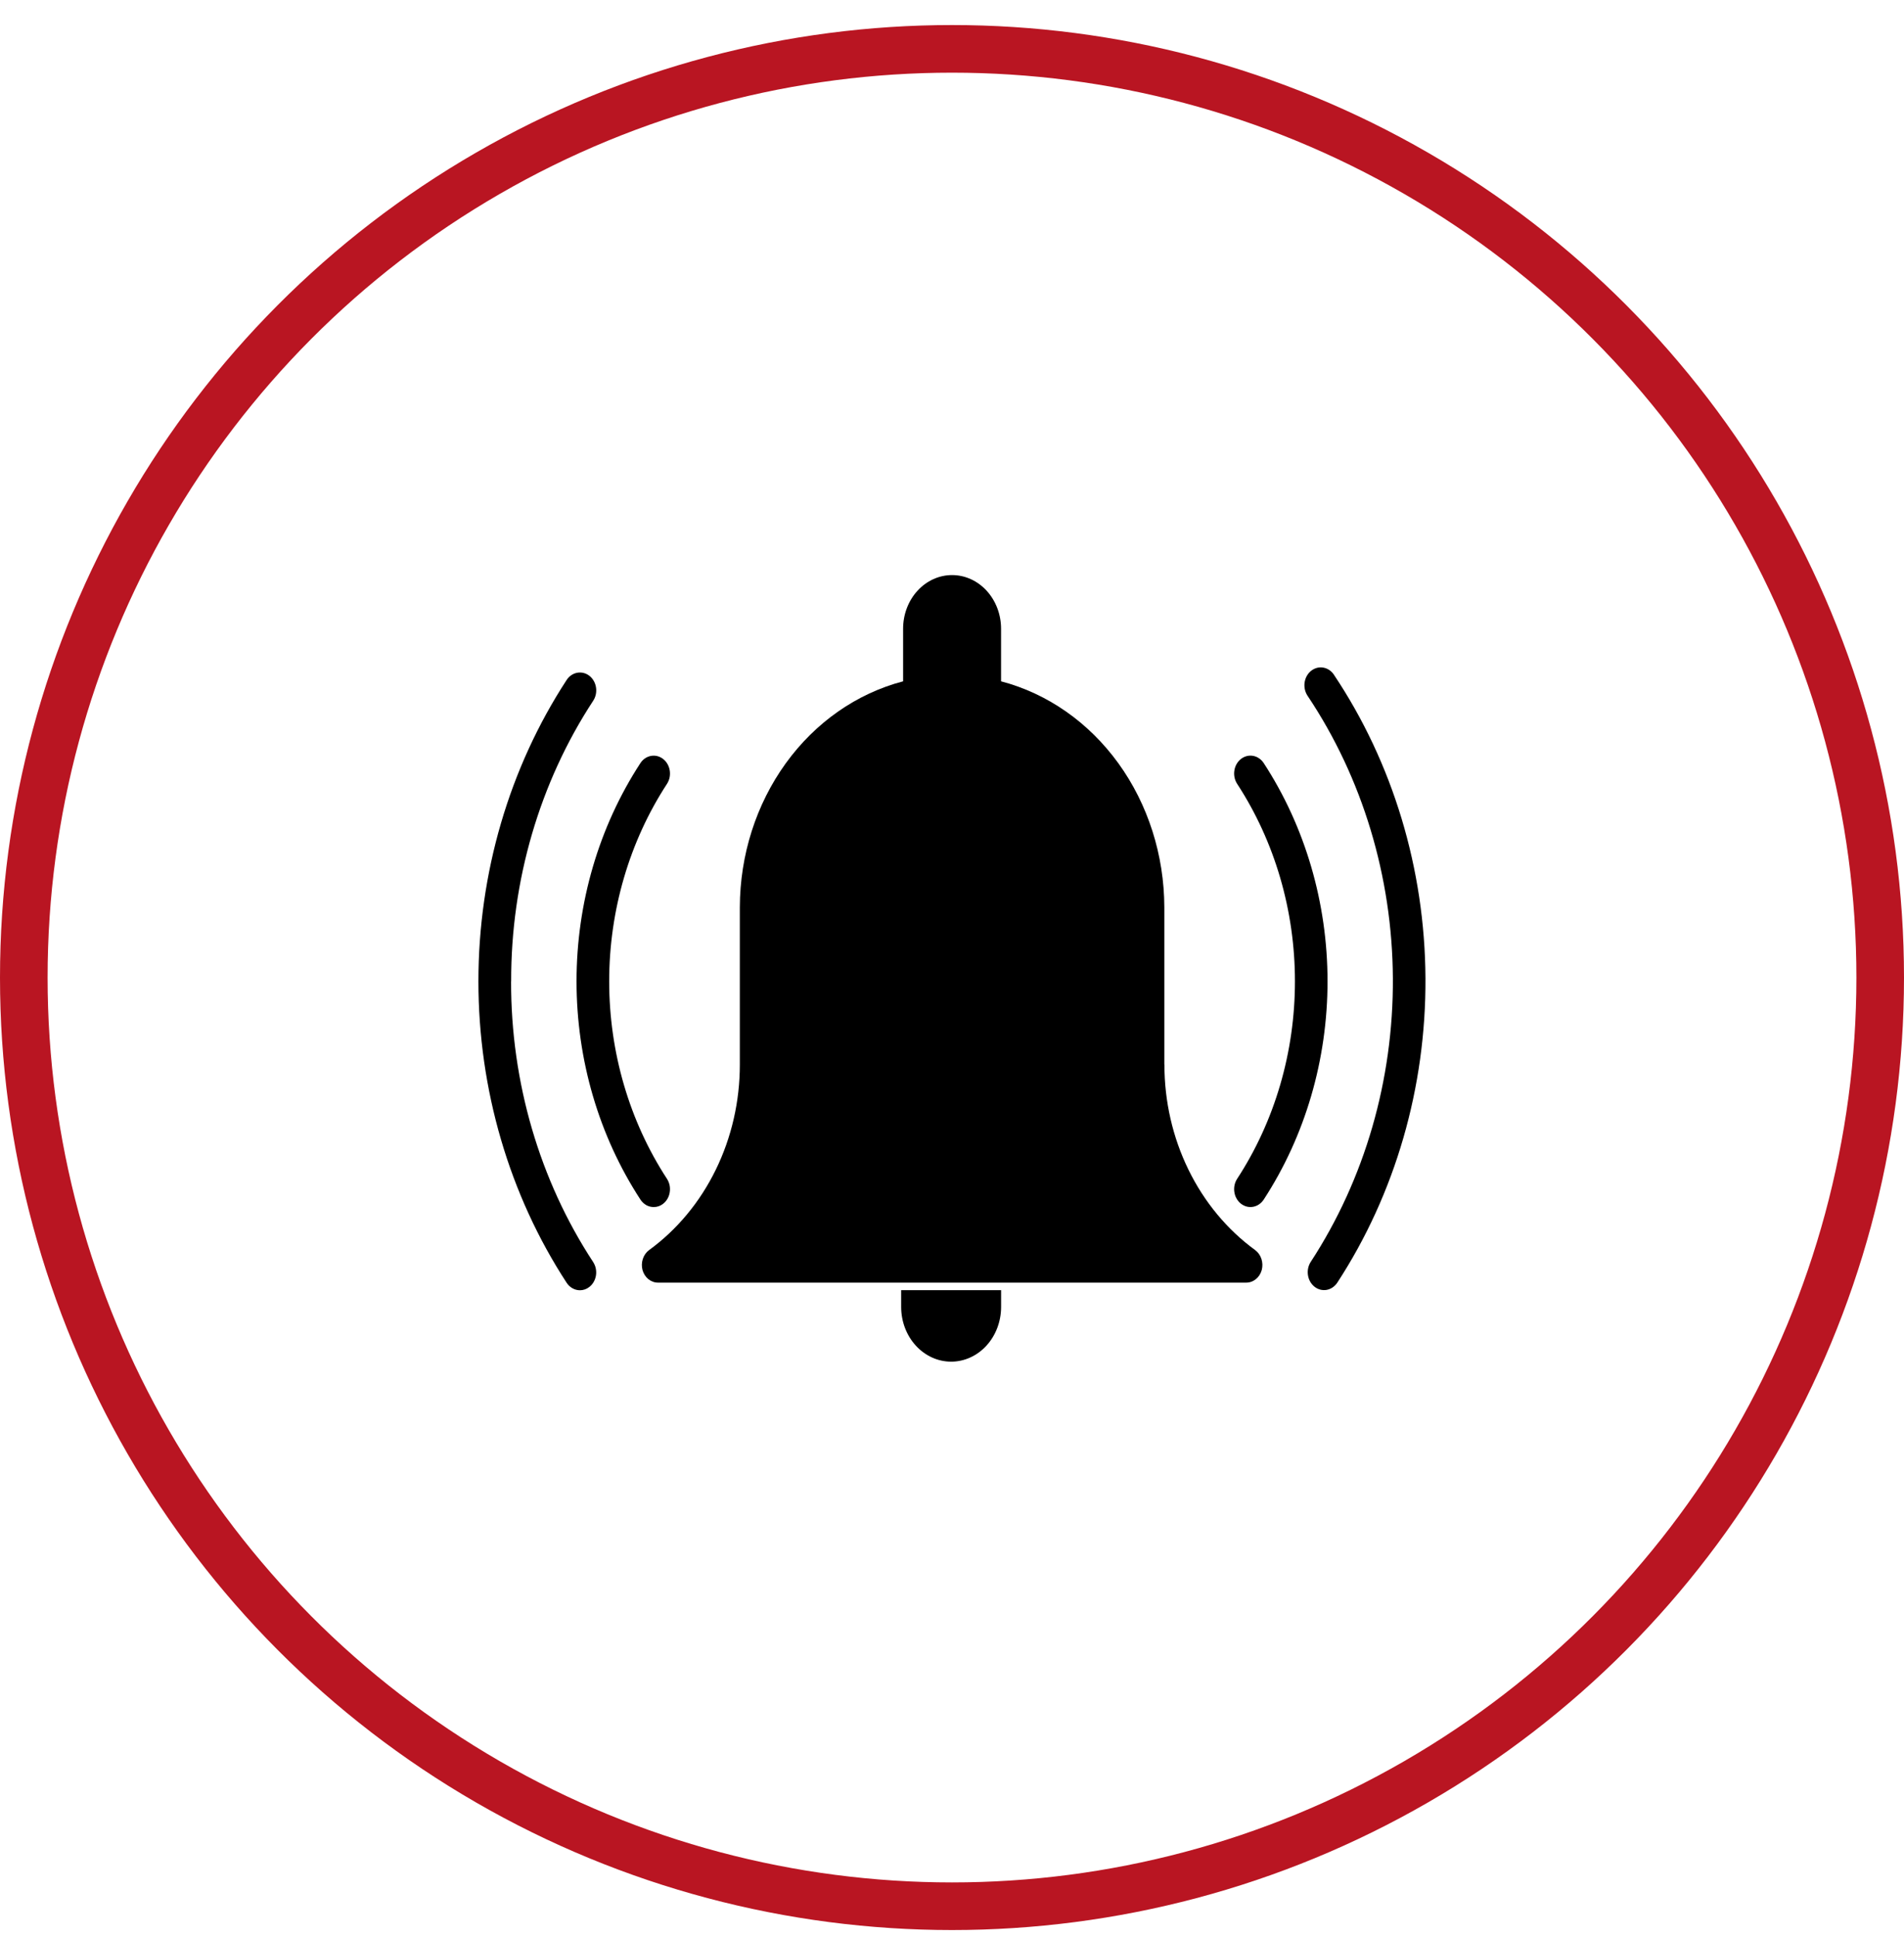
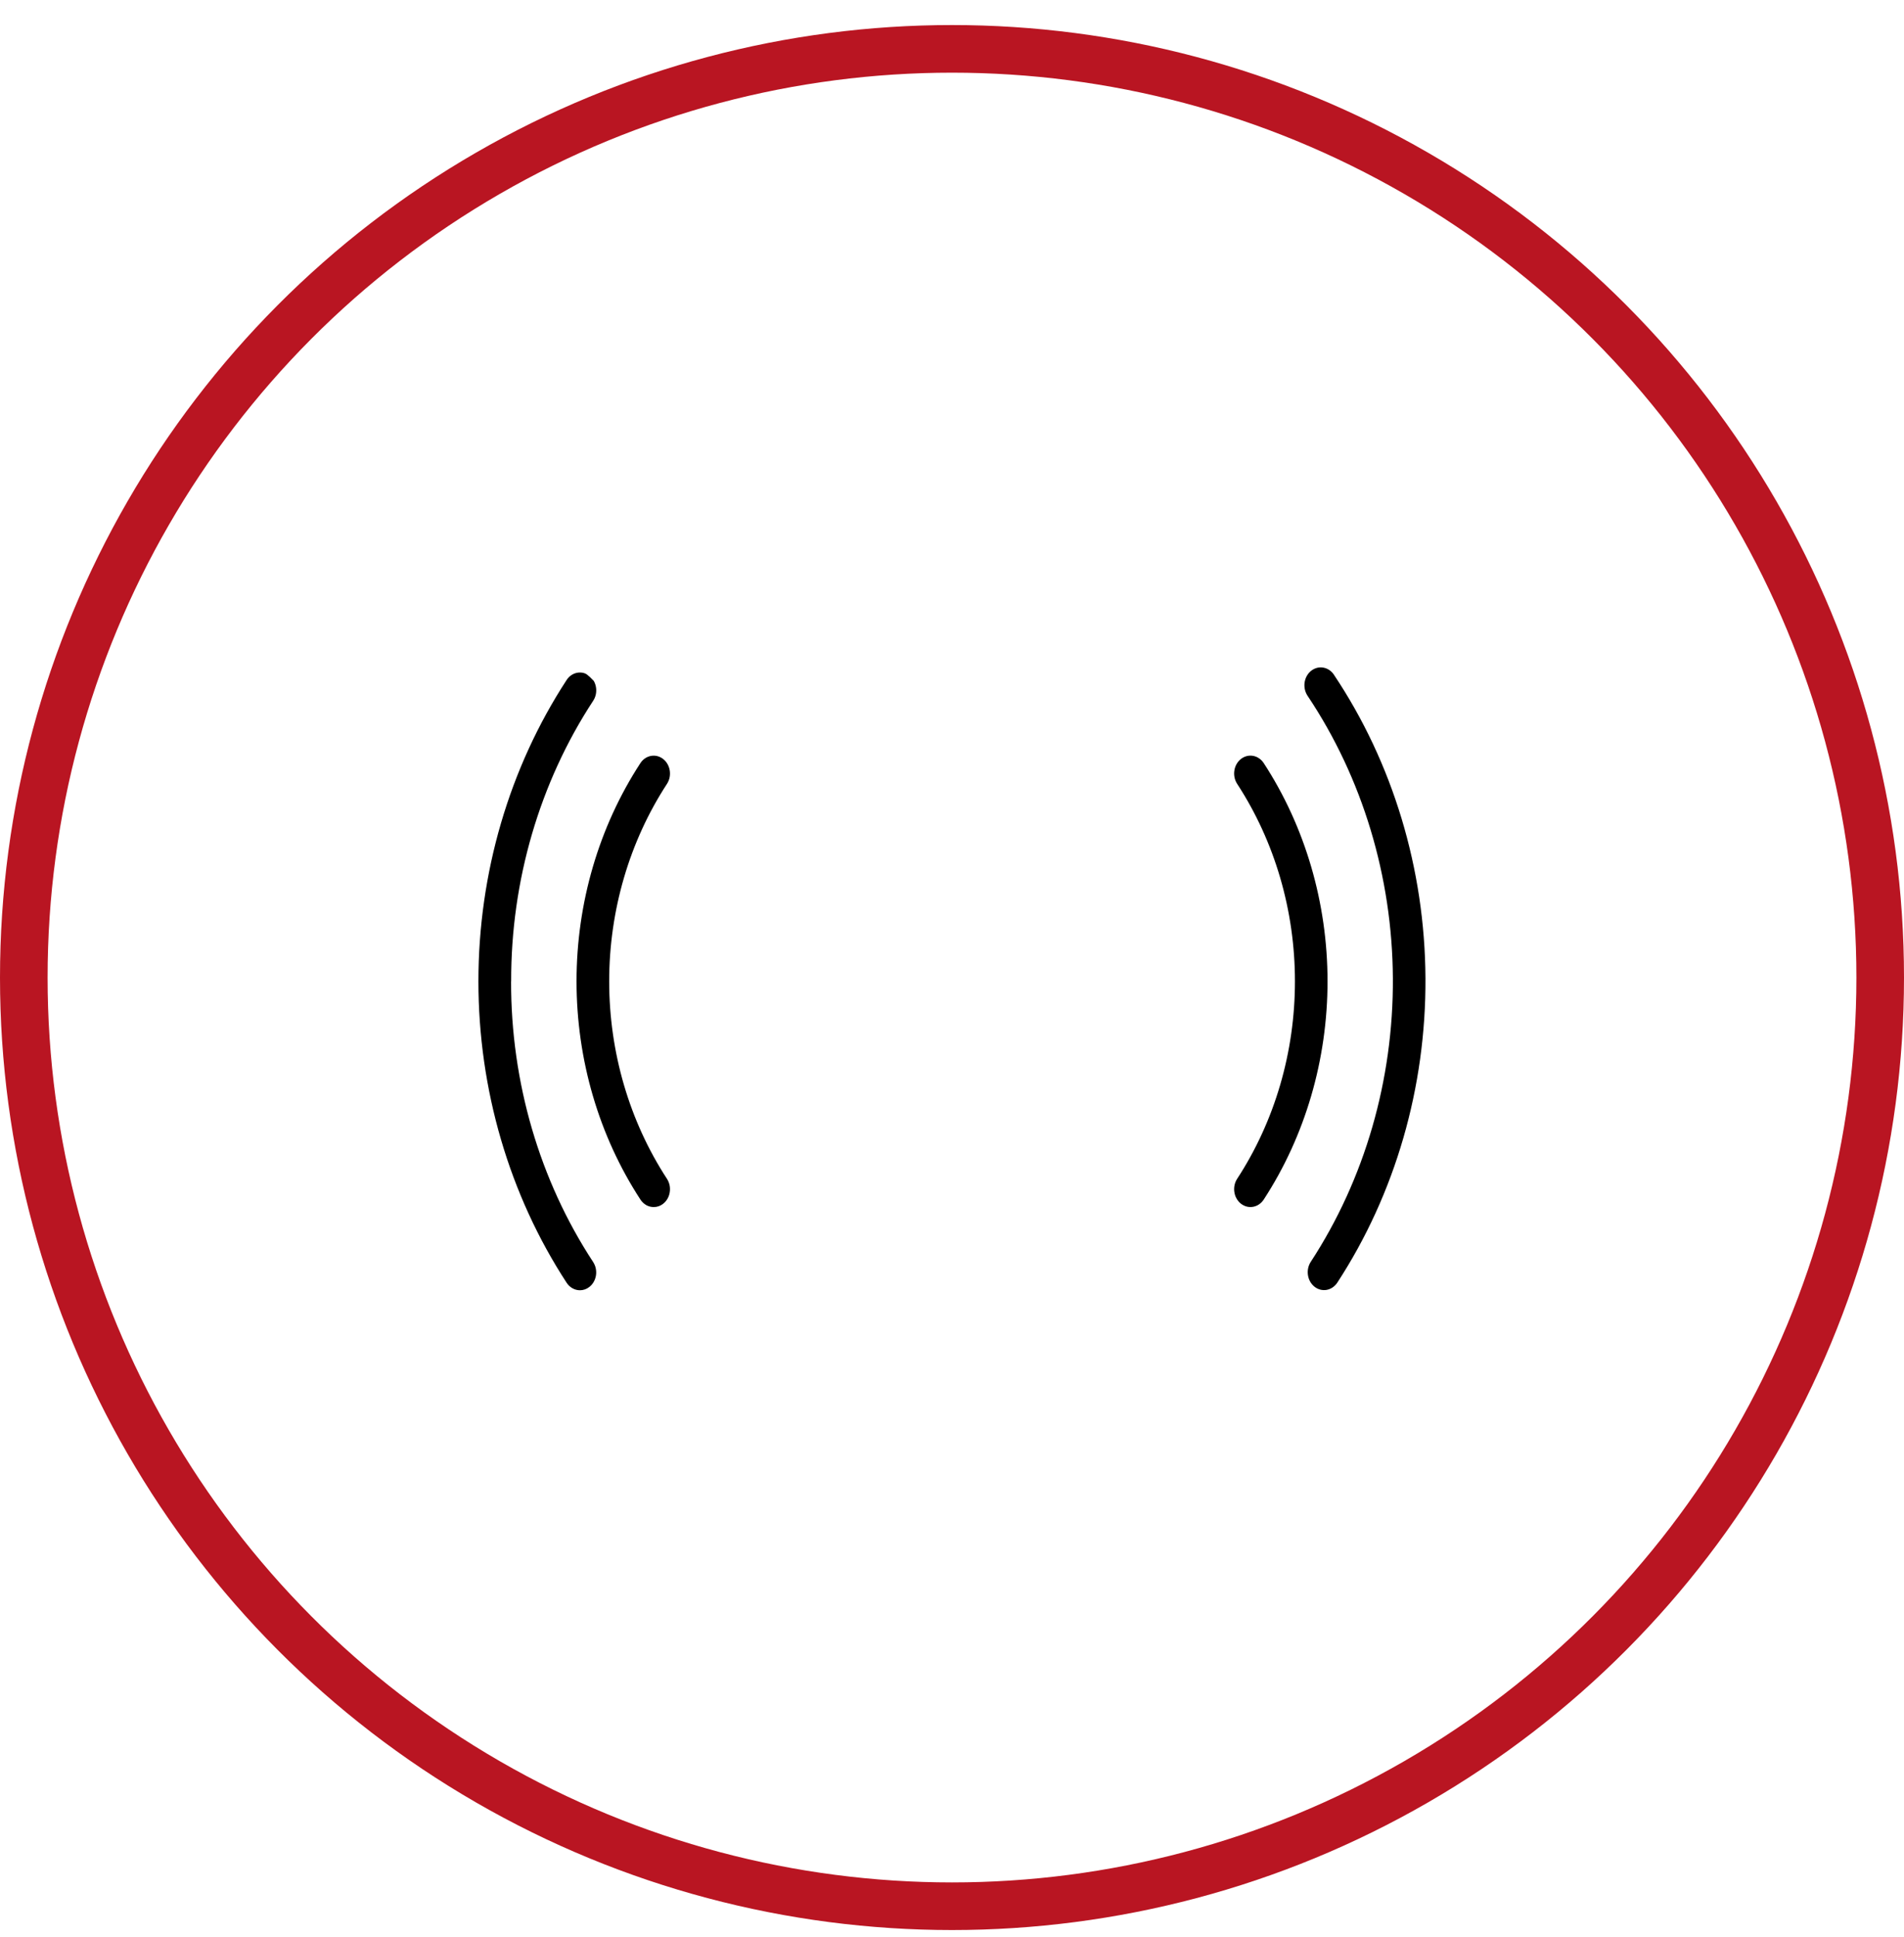
<svg xmlns="http://www.w3.org/2000/svg" width="60" height="61" viewBox="0 0 60 61" fill="none">
  <circle cx="30" cy="30.789" r="29.25" stroke="#B91522" stroke-width="1.5" />
-   <path d="M36.691 33.529V28.575C36.687 26.929 36.177 25.333 35.244 24.042C34.311 22.752 33.008 21.842 31.546 21.459V19.803C31.546 19.355 31.383 18.925 31.094 18.608C30.804 18.291 30.412 18.113 30.002 18.113C29.593 18.113 29.2 18.291 28.911 18.608C28.621 18.925 28.459 19.355 28.459 19.803V21.459C26.996 21.842 25.694 22.752 24.761 24.042C23.828 25.333 23.318 26.929 23.314 28.575V33.529C23.315 34.686 23.054 35.825 22.555 36.844C22.056 37.864 21.334 38.733 20.454 39.373C20.363 39.441 20.294 39.538 20.257 39.652C20.22 39.765 20.217 39.889 20.248 40.004C20.281 40.119 20.346 40.22 20.435 40.291C20.524 40.362 20.632 40.4 20.742 40.398H39.265C39.376 40.4 39.483 40.362 39.573 40.291C39.662 40.22 39.727 40.119 39.76 40.004C39.791 39.889 39.788 39.765 39.751 39.652C39.714 39.538 39.645 39.441 39.554 39.373C38.674 38.733 37.952 37.864 37.453 36.844C36.954 35.825 36.693 34.686 36.694 33.529H36.691Z" fill="black" />
  <path d="M39.823 24.034C39.783 23.974 39.734 23.923 39.676 23.884C39.619 23.845 39.555 23.819 39.489 23.807C39.422 23.795 39.354 23.797 39.288 23.814C39.222 23.831 39.16 23.862 39.105 23.905C39.05 23.948 39.004 24.002 38.968 24.065C38.932 24.128 38.908 24.198 38.898 24.27C38.886 24.343 38.889 24.418 38.904 24.49C38.919 24.562 38.948 24.63 38.987 24.69C40.171 26.504 40.807 28.678 40.807 30.908C40.807 33.138 40.171 35.312 38.987 37.126C38.948 37.186 38.919 37.254 38.904 37.326C38.889 37.398 38.886 37.473 38.898 37.546C38.908 37.619 38.932 37.688 38.968 37.751C39.004 37.814 39.05 37.868 39.105 37.911C39.16 37.954 39.222 37.985 39.288 38.002C39.354 38.019 39.422 38.021 39.489 38.009C39.555 37.997 39.619 37.971 39.676 37.932C39.734 37.893 39.783 37.842 39.823 37.782C41.131 35.776 41.834 33.373 41.834 30.908C41.834 28.443 41.131 26.04 39.823 24.034Z" fill="black" />
  <path d="M20.899 37.912C20.954 37.869 21 37.815 21.036 37.752C21.072 37.689 21.096 37.619 21.106 37.546C21.117 37.474 21.115 37.399 21.1 37.327C21.084 37.255 21.056 37.187 21.017 37.127C19.833 35.313 19.197 33.139 19.197 30.909C19.197 28.68 19.833 26.506 21.017 24.691C21.056 24.631 21.084 24.563 21.1 24.491C21.115 24.419 21.117 24.344 21.106 24.271C21.095 24.199 21.071 24.129 21.035 24.066C21 24.003 20.953 23.949 20.898 23.906C20.843 23.863 20.781 23.832 20.716 23.815C20.65 23.798 20.582 23.796 20.515 23.808C20.448 23.82 20.385 23.846 20.327 23.885C20.27 23.924 20.22 23.975 20.181 24.035C18.872 26.041 18.168 28.444 18.168 30.908C18.168 33.373 18.872 35.775 20.181 37.781C20.228 37.854 20.291 37.913 20.363 37.955C20.436 37.996 20.517 38.017 20.598 38.017C20.706 38.019 20.811 37.983 20.898 37.913L20.899 37.912Z" fill="black" />
-   <path d="M16.108 30.907C16.101 27.738 17.005 24.646 18.693 22.071C18.733 22.011 18.761 21.943 18.776 21.871C18.791 21.799 18.793 21.724 18.782 21.651C18.771 21.579 18.747 21.509 18.711 21.446C18.675 21.383 18.629 21.329 18.574 21.286C18.519 21.243 18.457 21.212 18.391 21.196C18.325 21.179 18.257 21.177 18.19 21.189C18.124 21.201 18.06 21.227 18.003 21.266C17.945 21.305 17.896 21.357 17.856 21.417C16.048 24.186 15.076 27.505 15.076 30.909C15.076 34.313 16.048 37.632 17.856 40.402C17.904 40.475 17.966 40.534 18.039 40.575C18.111 40.616 18.192 40.638 18.274 40.638C18.381 40.639 18.486 40.602 18.573 40.533C18.628 40.49 18.675 40.436 18.71 40.373C18.746 40.31 18.77 40.24 18.781 40.167C18.792 40.095 18.789 40.02 18.774 39.948C18.759 39.876 18.73 39.809 18.691 39.748C17.003 37.173 16.099 34.081 16.106 30.912L16.108 30.907Z" fill="black" />
+   <path d="M16.108 30.907C16.101 27.738 17.005 24.646 18.693 22.071C18.733 22.011 18.761 21.943 18.776 21.871C18.791 21.799 18.793 21.724 18.782 21.651C18.771 21.579 18.747 21.509 18.711 21.446C18.519 21.243 18.457 21.212 18.391 21.196C18.325 21.179 18.257 21.177 18.19 21.189C18.124 21.201 18.06 21.227 18.003 21.266C17.945 21.305 17.896 21.357 17.856 21.417C16.048 24.186 15.076 27.505 15.076 30.909C15.076 34.313 16.048 37.632 17.856 40.402C17.904 40.475 17.966 40.534 18.039 40.575C18.111 40.616 18.192 40.638 18.274 40.638C18.381 40.639 18.486 40.602 18.573 40.533C18.628 40.49 18.675 40.436 18.71 40.373C18.746 40.31 18.77 40.24 18.781 40.167C18.792 40.095 18.789 40.02 18.774 39.948C18.759 39.876 18.73 39.809 18.691 39.748C17.003 37.173 16.099 34.081 16.106 30.912L16.108 30.907Z" fill="black" />
  <path d="M42.035 21.25C41.954 21.13 41.833 21.049 41.698 21.027C41.563 21.004 41.425 21.041 41.315 21.13C41.205 21.218 41.132 21.351 41.111 21.499C41.091 21.646 41.125 21.797 41.206 21.917C42.934 24.499 43.875 27.612 43.893 30.812C43.911 34.013 43.006 37.138 41.306 39.742C41.227 39.864 41.194 40.015 41.217 40.162C41.239 40.309 41.314 40.441 41.425 40.528C41.535 40.615 41.673 40.65 41.808 40.626C41.942 40.601 42.062 40.519 42.142 40.398C43.968 37.6 44.94 34.243 44.92 30.805C44.901 27.367 43.891 24.023 42.034 21.25H42.035Z" fill="black" />
-   <path d="M30.517 40.635H28.398V41.164C28.398 41.621 28.564 42.059 28.86 42.382C29.155 42.705 29.555 42.887 29.973 42.887C30.39 42.887 30.791 42.705 31.086 42.382C31.381 42.059 31.547 41.621 31.547 41.164V40.635H30.517Z" fill="black" />
</svg>